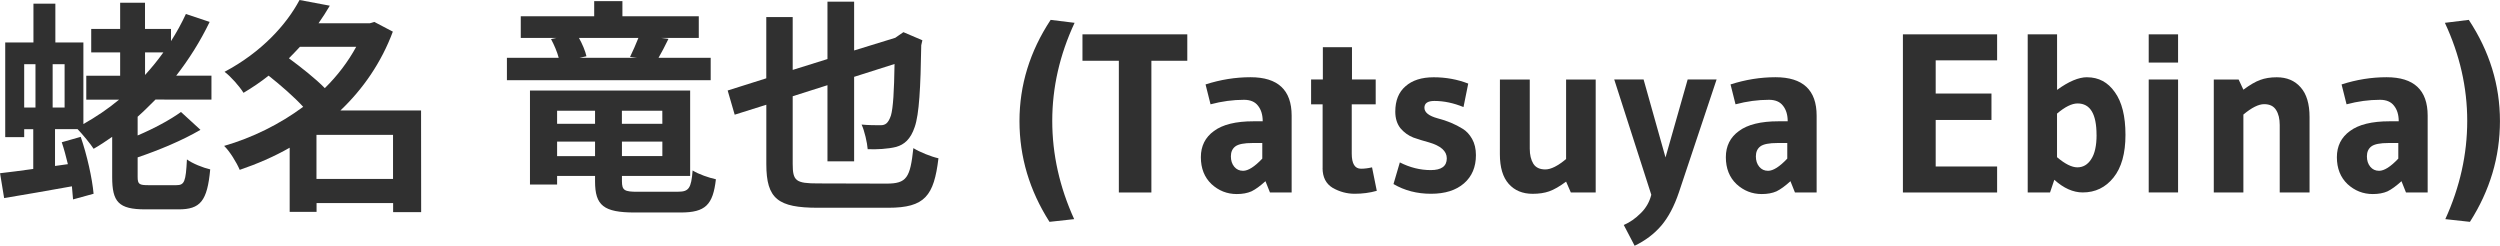
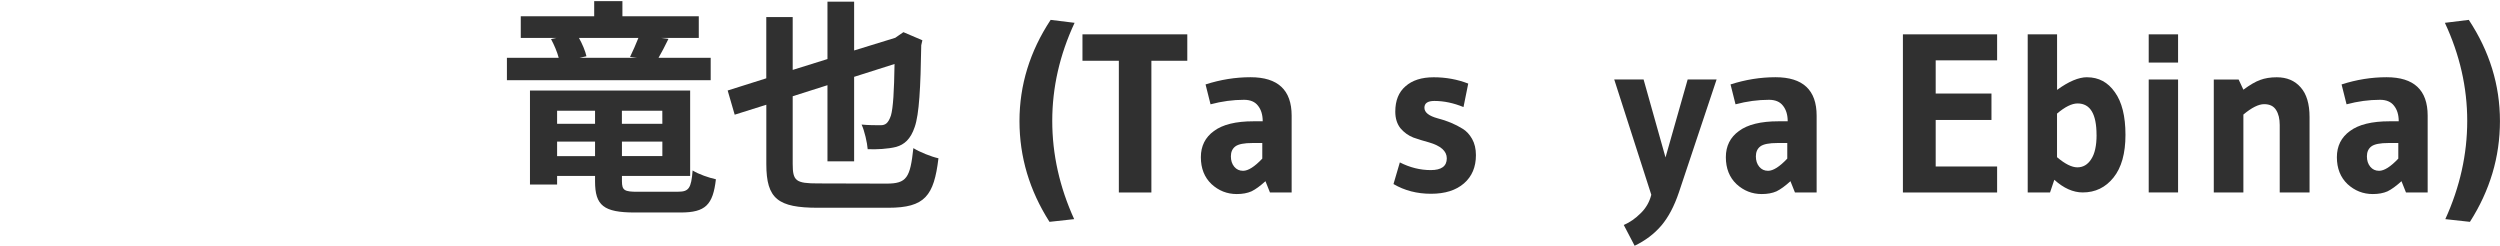
<svg xmlns="http://www.w3.org/2000/svg" xmlns:ns1="http://www.inkscape.org/namespaces/inkscape" xmlns:ns2="http://sodipodi.sourceforge.net/DTD/sodipodi-0.dtd" width="52.706mm" height="5.182mm" viewBox="0 0 52.706 5.182" version="1.1" id="svg5" ns1:version="1.1.2 (b8e25be833, 2022-02-05)" ns2:docname="tmp1.svg">
  <ns2:namedview id="namedview7" pagecolor="#ffffff" bordercolor="#666666" borderopacity="1.0" ns1:pageshadow="2" ns1:pageopacity="0.0" ns1:pagecheckerboard="0" ns1:document-units="mm" showgrid="false" ns1:zoom="1.0368618" ns1:cx="321.16141" ns1:cy="-38.577947" ns1:window-width="1920" ns1:window-height="1009" ns1:window-x="-8" ns1:window-y="-8" ns1:window-maximized="1" ns1:current-layer="layer1" />
  <defs id="defs2" />
  <g ns1:label="Layer 1" ns1:groupmode="layer" id="layer1" transform="translate(-16.031,-22.286)">
    <g id="text627" style="font-size:4.763px;line-height:1.25;font-family:Arial;-inkscape-font-specification:Arial;fill:#303030;stroke-width:0.265">
-       <path d="m 17.393,24.553 h -0.252 v -0.914 h 0.252 z m -0.852,-0.914 h 0.238 v 0.914 h -0.238 z m 2.934,-0.248 c -0.119,0.167 -0.248,0.324 -0.386,0.476 v -0.476 z m 1.014,0.995 v -0.505 h -0.743 c 0.271,-0.348 0.51,-0.729 0.705,-1.133 L 19.95,22.581 c -0.09,0.195 -0.195,0.386 -0.314,0.572 v -0.257 h -0.548 v -0.552 h -0.524 v 0.552 h -0.61 v 0.495 h 0.61 v 0.491 h -0.714 v 0.505 h 0.691 c -0.233,0.195 -0.491,0.367 -0.752,0.514 v -1.719 h -0.591 v -0.819 h -0.462 v 0.819 h -0.595 v 1.995 h 0.4 v -0.167 h 0.191 v 0.838 c -0.262,0.038 -0.505,0.067 -0.7,0.09 l 0.086,0.524 c 0.41,-0.067 0.919,-0.157 1.429,-0.248 0.009,0.1 0.019,0.195 0.024,0.276 l 0.433,-0.119 c -0.029,-0.324 -0.138,-0.814 -0.271,-1.2 l -0.4,0.114 c 0.048,0.143 0.09,0.3 0.129,0.462 l -0.271,0.038 v -0.776 h 0.476 c 0.11,0.114 0.267,0.305 0.338,0.414 0.133,-0.076 0.262,-0.162 0.391,-0.252 v 0.848 c 0,0.524 0.133,0.681 0.7,0.681 h 0.7 c 0.457,0 0.605,-0.171 0.667,-0.843 -0.148,-0.033 -0.376,-0.124 -0.491,-0.21 -0.024,0.471 -0.052,0.543 -0.224,0.543 h -0.586 c -0.195,0 -0.229,-0.019 -0.229,-0.176 v -0.41 c 0.448,-0.152 0.943,-0.357 1.324,-0.581 l -0.41,-0.376 c -0.224,0.162 -0.567,0.348 -0.914,0.495 v -0.395 c 0.129,-0.114 0.252,-0.238 0.376,-0.362 z" style="font-weight:bold;font-family:'Noto Sans JP';-inkscape-font-specification:'Noto Sans JP'" id="path10" />
-       <path d="m 22.703,26.058 v -0.929 h 1.614 v 0.929 z m 0.838,-2.786 c -0.171,0.314 -0.395,0.61 -0.662,0.872 -0.2,-0.205 -0.505,-0.443 -0.757,-0.629 0.081,-0.081 0.157,-0.162 0.233,-0.243 z m 1.367,1.343 h -1.7 c 0.476,-0.452 0.862,-1.01 1.105,-1.662 l -0.391,-0.205 -0.095,0.029 h -1.081 c 0.086,-0.124 0.167,-0.248 0.238,-0.371 L 22.346,22.286 c -0.276,0.519 -0.8,1.1 -1.581,1.514 0.129,0.095 0.314,0.305 0.4,0.443 0.191,-0.114 0.367,-0.233 0.529,-0.362 0.252,0.2 0.538,0.448 0.729,0.657 -0.495,0.367 -1.072,0.652 -1.667,0.824 0.119,0.114 0.262,0.348 0.329,0.505 0.362,-0.124 0.719,-0.276 1.053,-0.467 v 1.353 h 0.567 v -0.186 h 1.614 v 0.191 h 0.591 z" style="font-weight:bold;font-family:'Noto Sans JP';-inkscape-font-specification:'Noto Sans JP'" id="path12" />
      <path d="m 29.49,23.086 c -0.048,0.124 -0.119,0.281 -0.176,0.4 l 0.152,0.019 h -1.219 l 0.148,-0.033 C 28.371,23.363 28.309,23.215 28.237,23.086 Z m 1.524,0.419 h -1.1 c 0.062,-0.105 0.133,-0.243 0.21,-0.4 l -0.152,-0.019 h 0.791 v -0.457 h -1.61 v -0.319 h -0.595 v 0.319 h -1.548 v 0.457 h 0.752 l -0.114,0.024 c 0.062,0.114 0.129,0.267 0.162,0.395 H 26.718 V 23.977 h 4.296 z m -3.238,2.072 v -0.305 h 0.8 v 0.305 z m 0.8,-0.957 v 0.276 h -0.8 V 24.62 Z m 1.419,0.276 H 29.142 V 24.62 h 0.852 z m -0.852,0.681 v -0.305 h 0.852 v 0.305 z m 0.329,0.752 c -0.276,0 -0.329,-0.029 -0.329,-0.224 v -0.11 h 1.438 v -1.8 h -3.377 v 1.981 h 0.572 v -0.181 h 0.8 v 0.114 c 0,0.51 0.181,0.657 0.838,0.657 h 0.967 c 0.524,0 0.681,-0.162 0.743,-0.7 -0.148,-0.033 -0.362,-0.105 -0.491,-0.186 -0.029,0.376 -0.081,0.448 -0.305,0.448 z" style="font-weight:bold;font-family:'Noto Sans JP';-inkscape-font-specification:'Noto Sans JP'" id="path14" />
      <path d="m 33.276,26.153 c -0.467,0 -0.533,-0.052 -0.533,-0.41 V 24.315 l 0.733,-0.233 v 1.605 h 0.562 v -1.781 l 0.852,-0.271 c -0.009,0.572 -0.029,0.924 -0.076,1.086 -0.057,0.167 -0.119,0.205 -0.219,0.205 -0.086,0 -0.267,0 -0.4,-0.014 0.062,0.129 0.119,0.386 0.129,0.519 0.181,0.009 0.433,-0.005 0.6,-0.048 0.171,-0.048 0.305,-0.162 0.391,-0.419 0.095,-0.271 0.124,-0.833 0.138,-1.724 l 0.024,-0.105 -0.4,-0.171 -0.11,0.076 -0.062,0.043 -0.867,0.267 v -1.029 h -0.562 v 1.21 l -0.733,0.229 v -1.114 h -0.557 v 1.291 l -0.814,0.257 0.148,0.51 0.667,-0.21 v 1.253 c 0,0.733 0.248,0.919 1.086,0.919 h 1.486 c 0.772,0 0.962,-0.252 1.057,-1.043 -0.152,-0.033 -0.391,-0.129 -0.529,-0.214 -0.067,0.624 -0.138,0.748 -0.567,0.748 z" style="font-weight:bold;font-family:'Noto Sans JP';-inkscape-font-specification:'Noto Sans JP'" id="path16" />
      <path d="m 38.157,26.963 q -0.633,-0.991 -0.633,-2.124 0,-1.138 0.657,-2.134 l 0.505,0.062 q -0.471,1.01 -0.471,2.067 0,1.057 0.462,2.072 z" style="font-weight:bold;font-family:gudea;-inkscape-font-specification:gudea" id="path18" />
      <path d="m 39.619,26.344 v -2.777 h -0.767 v -0.557 h 2.21 v 0.557 H 40.305 v 2.777 z" style="font-weight:bold;font-family:gudea;-inkscape-font-specification:gudea" id="path20" />
      <path d="m 42.805,26.344 -0.095,-0.238 q -0.167,0.152 -0.295,0.214 -0.129,0.057 -0.31,0.057 -0.305,0 -0.533,-0.21 -0.224,-0.214 -0.224,-0.567 0,-0.352 0.276,-0.552 0.276,-0.205 0.833,-0.205 h 0.195 q 0,-0.205 -0.1,-0.329 -0.095,-0.124 -0.295,-0.124 -0.348,0 -0.705,0.095 l -0.105,-0.419 q 0.471,-0.152 0.948,-0.152 0.867,0 0.867,0.81 v 1.619 z m -0.162,-1.043 h -0.205 q -0.267,0 -0.362,0.071 -0.095,0.071 -0.095,0.21 0,0.133 0.071,0.219 0.071,0.086 0.186,0.086 0.162,0 0.405,-0.257 z" style="font-weight:bold;font-family:gudea;-inkscape-font-specification:gudea" id="path22" />
-       <path d="M 43.915,25.83 V 24.486 h -0.243 v -0.524 h 0.248 v -0.681 h 0.614 v 0.681 h 0.5 v 0.524 h -0.505 v 1.038 q 0,0.319 0.195,0.319 0.11,0 0.233,-0.029 l 0.1,0.495 q -0.219,0.062 -0.467,0.062 -0.243,0 -0.462,-0.124 -0.214,-0.129 -0.214,-0.419 z" style="font-weight:bold;font-family:gudea;-inkscape-font-specification:gudea" id="path24" />
      <path d="m 45.543,25.71 q 0.319,0.162 0.652,0.162 0.338,0 0.338,-0.248 0,-0.229 -0.381,-0.338 -0.162,-0.043 -0.324,-0.1 -0.157,-0.062 -0.271,-0.195 -0.11,-0.138 -0.11,-0.352 0,-0.348 0.214,-0.533 0.214,-0.191 0.595,-0.191 0.386,0 0.729,0.133 l -0.1,0.495 q -0.314,-0.129 -0.614,-0.129 -0.21,0 -0.21,0.143 0,0.148 0.281,0.224 0.295,0.076 0.524,0.219 0.119,0.071 0.2,0.214 0.081,0.143 0.081,0.343 0,0.376 -0.252,0.595 -0.252,0.219 -0.695,0.219 -0.443,0 -0.791,-0.205 z" style="font-weight:bold;font-family:gudea;-inkscape-font-specification:gudea" id="path26" />
-       <path d="m 47.653,23.963 h 0.629 v 1.457 q 0,0.195 0.076,0.319 0.076,0.119 0.252,0.119 0.176,0 0.438,-0.219 v -1.676 h 0.624 v 2.381 h -0.524 l -0.1,-0.229 q -0.205,0.152 -0.357,0.205 -0.148,0.052 -0.348,0.052 -0.319,0 -0.505,-0.21 -0.186,-0.21 -0.186,-0.624 z" style="font-weight:bold;font-family:gudea;-inkscape-font-specification:gudea" id="path28" />
      <path d="m 50.844,26.391 -0.781,-2.429 h 0.619 l 0.462,1.643 0.467,-1.643 h 0.61 l -0.795,2.381 q -0.148,0.438 -0.371,0.7 -0.224,0.262 -0.562,0.424 l -0.229,-0.438 q 0.191,-0.081 0.357,-0.248 0.167,-0.162 0.224,-0.391 z" style="font-weight:bold;font-family:gudea;-inkscape-font-specification:gudea" id="path30" />
      <path d="m 53.873,26.344 -0.095,-0.238 q -0.167,0.152 -0.295,0.214 -0.129,0.057 -0.31,0.057 -0.305,0 -0.533,-0.21 -0.224,-0.214 -0.224,-0.567 0,-0.352 0.276,-0.552 0.276,-0.205 0.833,-0.205 h 0.195 q 0,-0.205 -0.1,-0.329 -0.095,-0.124 -0.295,-0.124 -0.348,0 -0.705,0.095 l -0.105,-0.419 q 0.471,-0.152 0.948,-0.152 0.867,0 0.867,0.81 v 1.619 z m -0.162,-1.043 h -0.205 q -0.267,0 -0.362,0.071 -0.095,0.071 -0.095,0.21 0,0.133 0.071,0.219 0.071,0.086 0.186,0.086 0.162,0 0.405,-0.257 z" style="font-weight:bold;font-family:gudea;-inkscape-font-specification:gudea" id="path32" />
      <path d="m 58.135,26.344 h -1.986 v -3.334 h 1.986 v 0.548 h -1.295 v 0.7 h 1.176 v 0.557 h -1.176 v 0.981 h 1.295 z" style="font-weight:bold;font-family:gudea;-inkscape-font-specification:gudea" id="path34" />
      <path d="m 60.031,23.915 q 0.367,0 0.586,0.314 0.224,0.31 0.224,0.9 0,0.586 -0.252,0.9 -0.252,0.314 -0.648,0.314 -0.305,0 -0.6,-0.267 l -0.09,0.267 h -0.471 v -3.334 h 0.619 v 1.172 q 0.367,-0.267 0.633,-0.267 z m 0.2,1.214 q 0,-0.662 -0.4,-0.662 -0.181,0 -0.433,0.214 v 0.919 q 0.252,0.214 0.429,0.214 0.181,0 0.291,-0.171 0.114,-0.171 0.114,-0.514 z" style="font-weight:bold;font-family:gudea;-inkscape-font-specification:gudea" id="path36" />
      <path d="m 61.95,23.605 h -0.619 v -0.595 h 0.619 z m 0,2.738 h -0.619 v -2.381 h 0.619 z" style="font-weight:bold;font-family:gudea;-inkscape-font-specification:gudea" id="path38" />
      <path d="m 64.722,26.344 h -0.629 v -1.424 q 0,-0.195 -0.076,-0.314 -0.076,-0.124 -0.252,-0.124 -0.176,0 -0.438,0.219 v 1.643 h -0.624 v -2.381 h 0.524 l 0.1,0.214 q 0.205,-0.152 0.352,-0.205 0.152,-0.057 0.352,-0.057 0.319,0 0.505,0.214 0.186,0.21 0.186,0.624 z" style="font-weight:bold;font-family:gudea;-inkscape-font-specification:gudea" id="path40" />
      <path d="m 66.755,26.344 -0.095,-0.238 q -0.167,0.152 -0.295,0.214 -0.129,0.057 -0.31,0.057 -0.305,0 -0.533,-0.21 -0.224,-0.214 -0.224,-0.567 0,-0.352 0.276,-0.552 0.276,-0.205 0.833,-0.205 h 0.195 q 0,-0.205 -0.1,-0.329 -0.095,-0.124 -0.295,-0.124 -0.348,0 -0.705,0.095 l -0.105,-0.419 q 0.471,-0.152 0.948,-0.152 0.867,0 0.867,0.81 v 1.619 z m -0.162,-1.043 h -0.205 q -0.267,0 -0.362,0.071 -0.095,0.071 -0.095,0.21 0,0.133 0.071,0.219 0.071,0.086 0.186,0.086 0.162,0 0.405,-0.257 z" style="font-weight:bold;font-family:gudea;-inkscape-font-specification:gudea" id="path42" />
      <path d="m 68.079,22.705 q 0.657,0.995 0.657,2.134 0,1.133 -0.633,2.124 l -0.519,-0.057 q 0.462,-1.014 0.462,-2.072 0,-1.057 -0.471,-2.067 z" style="font-weight:bold;font-family:gudea;-inkscape-font-specification:gudea" id="path44" />
    </g>
  </g>
</svg>